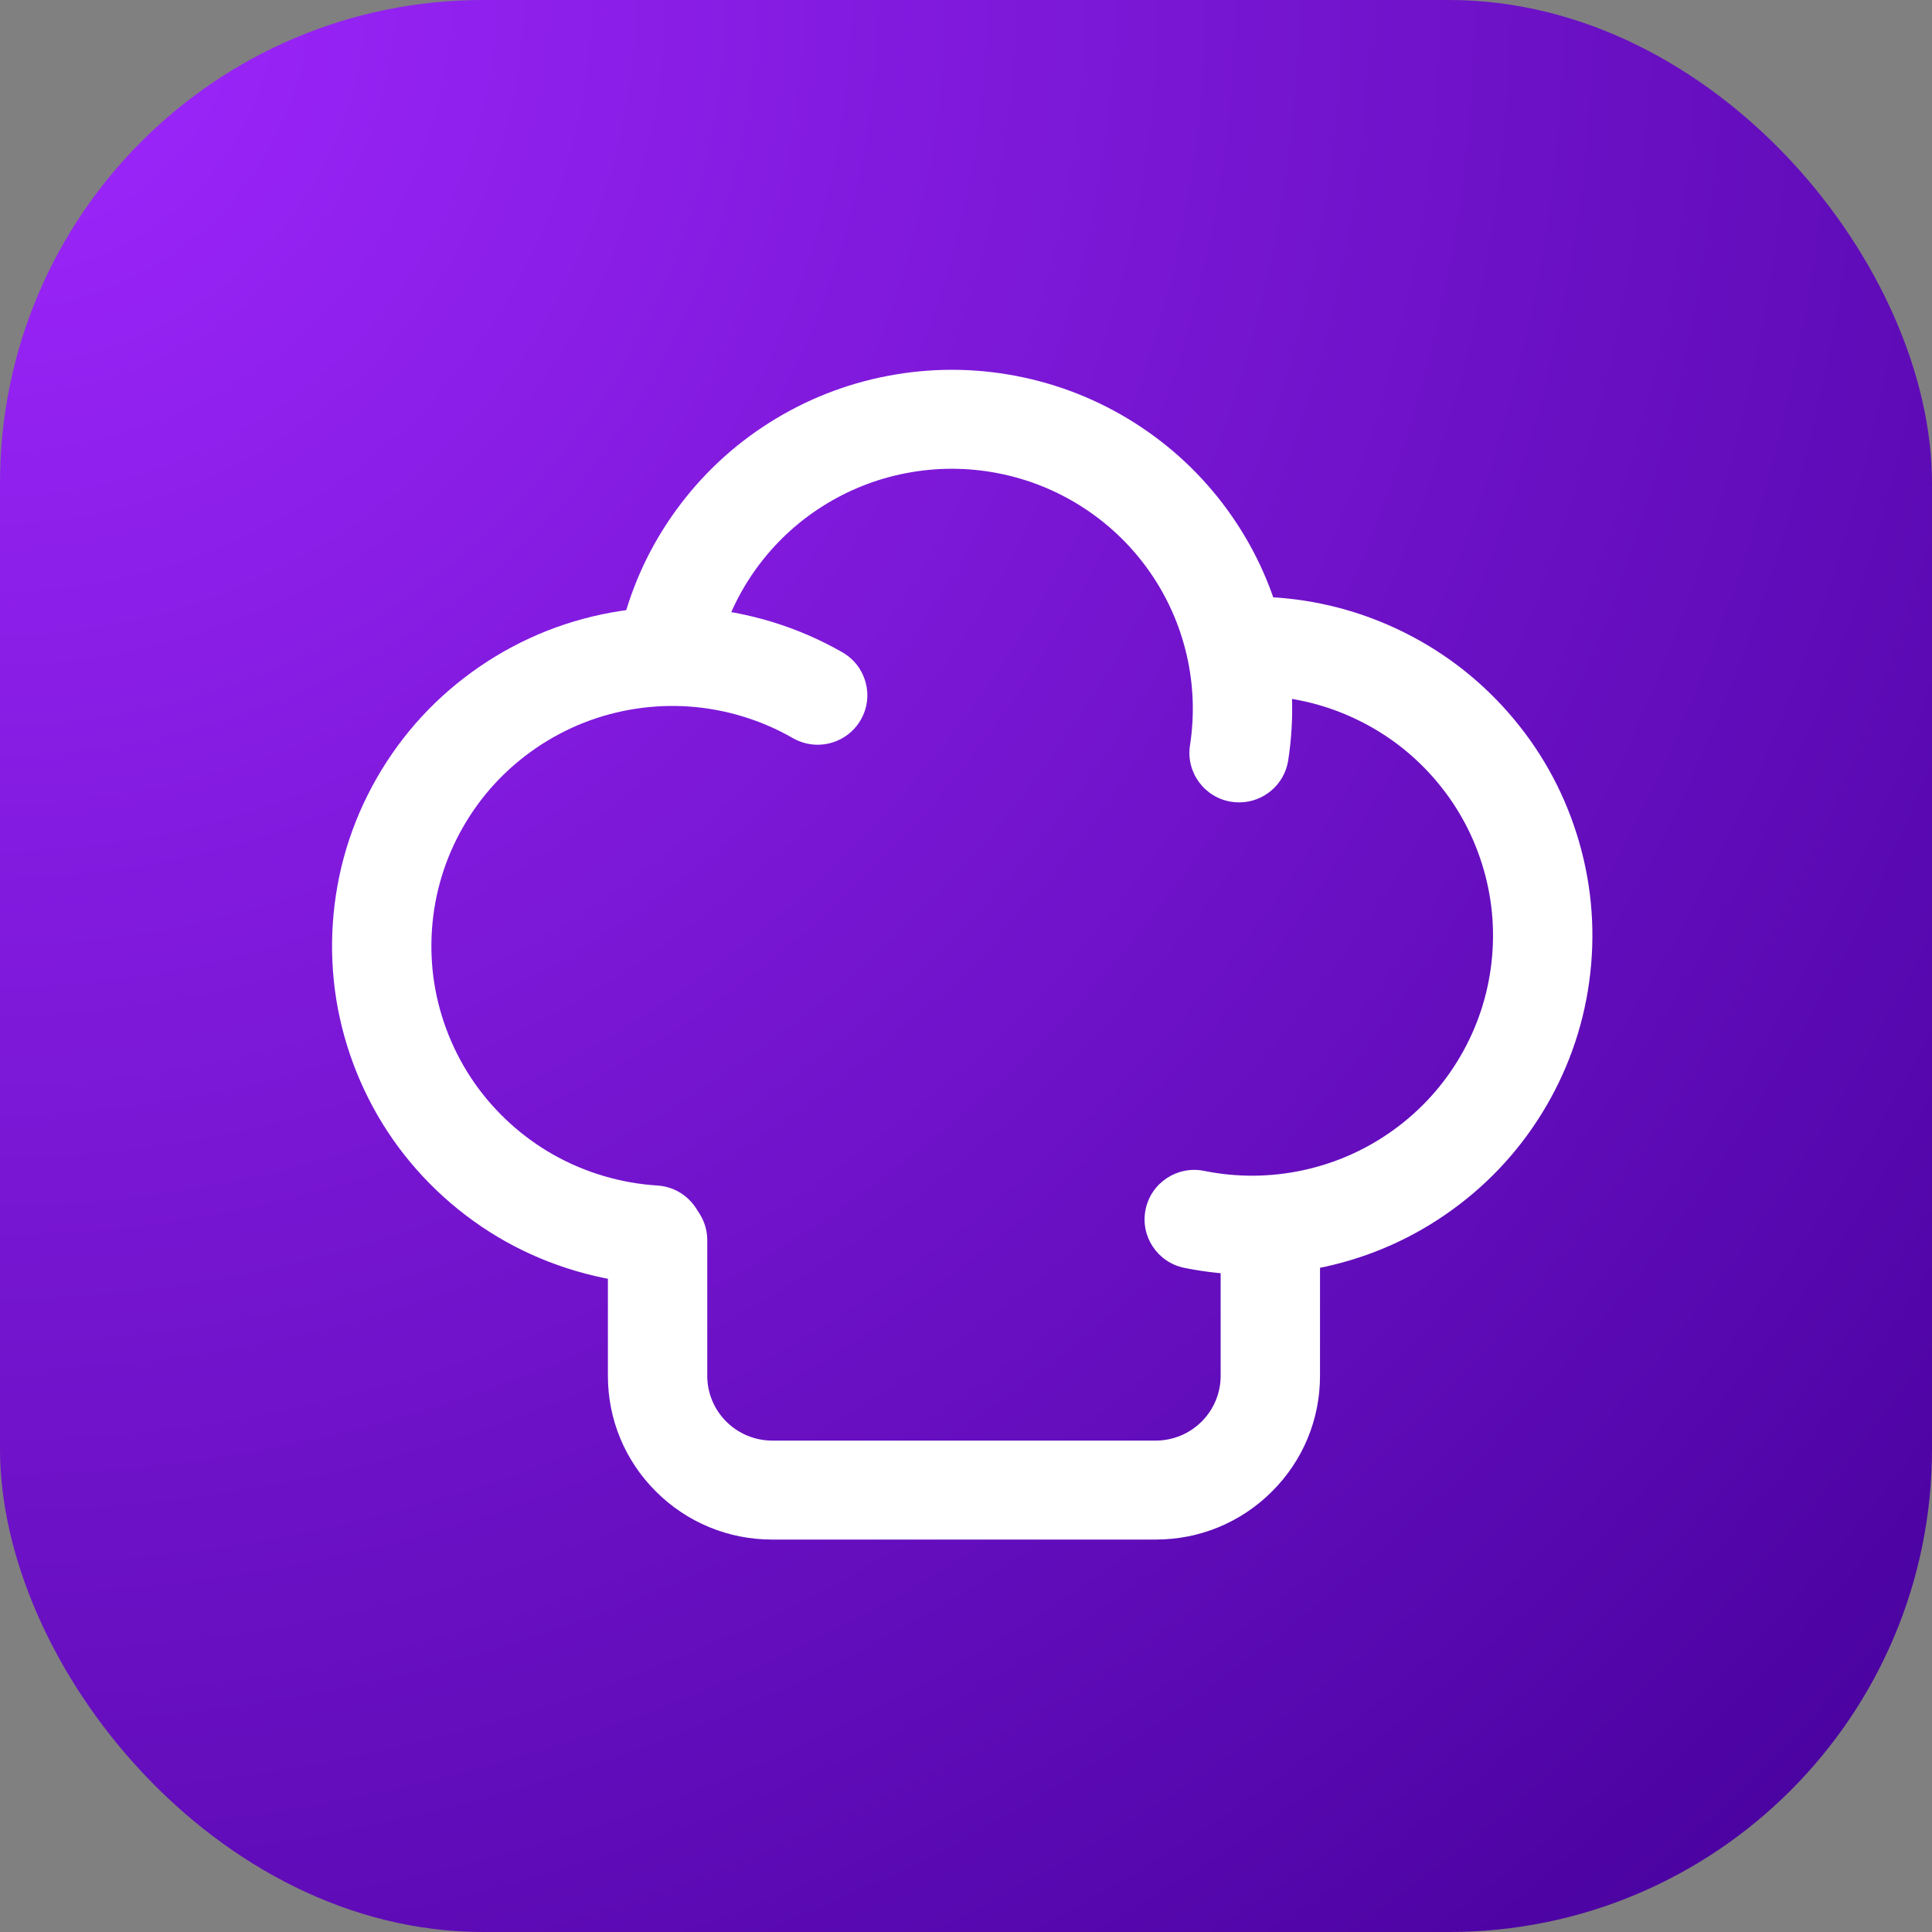
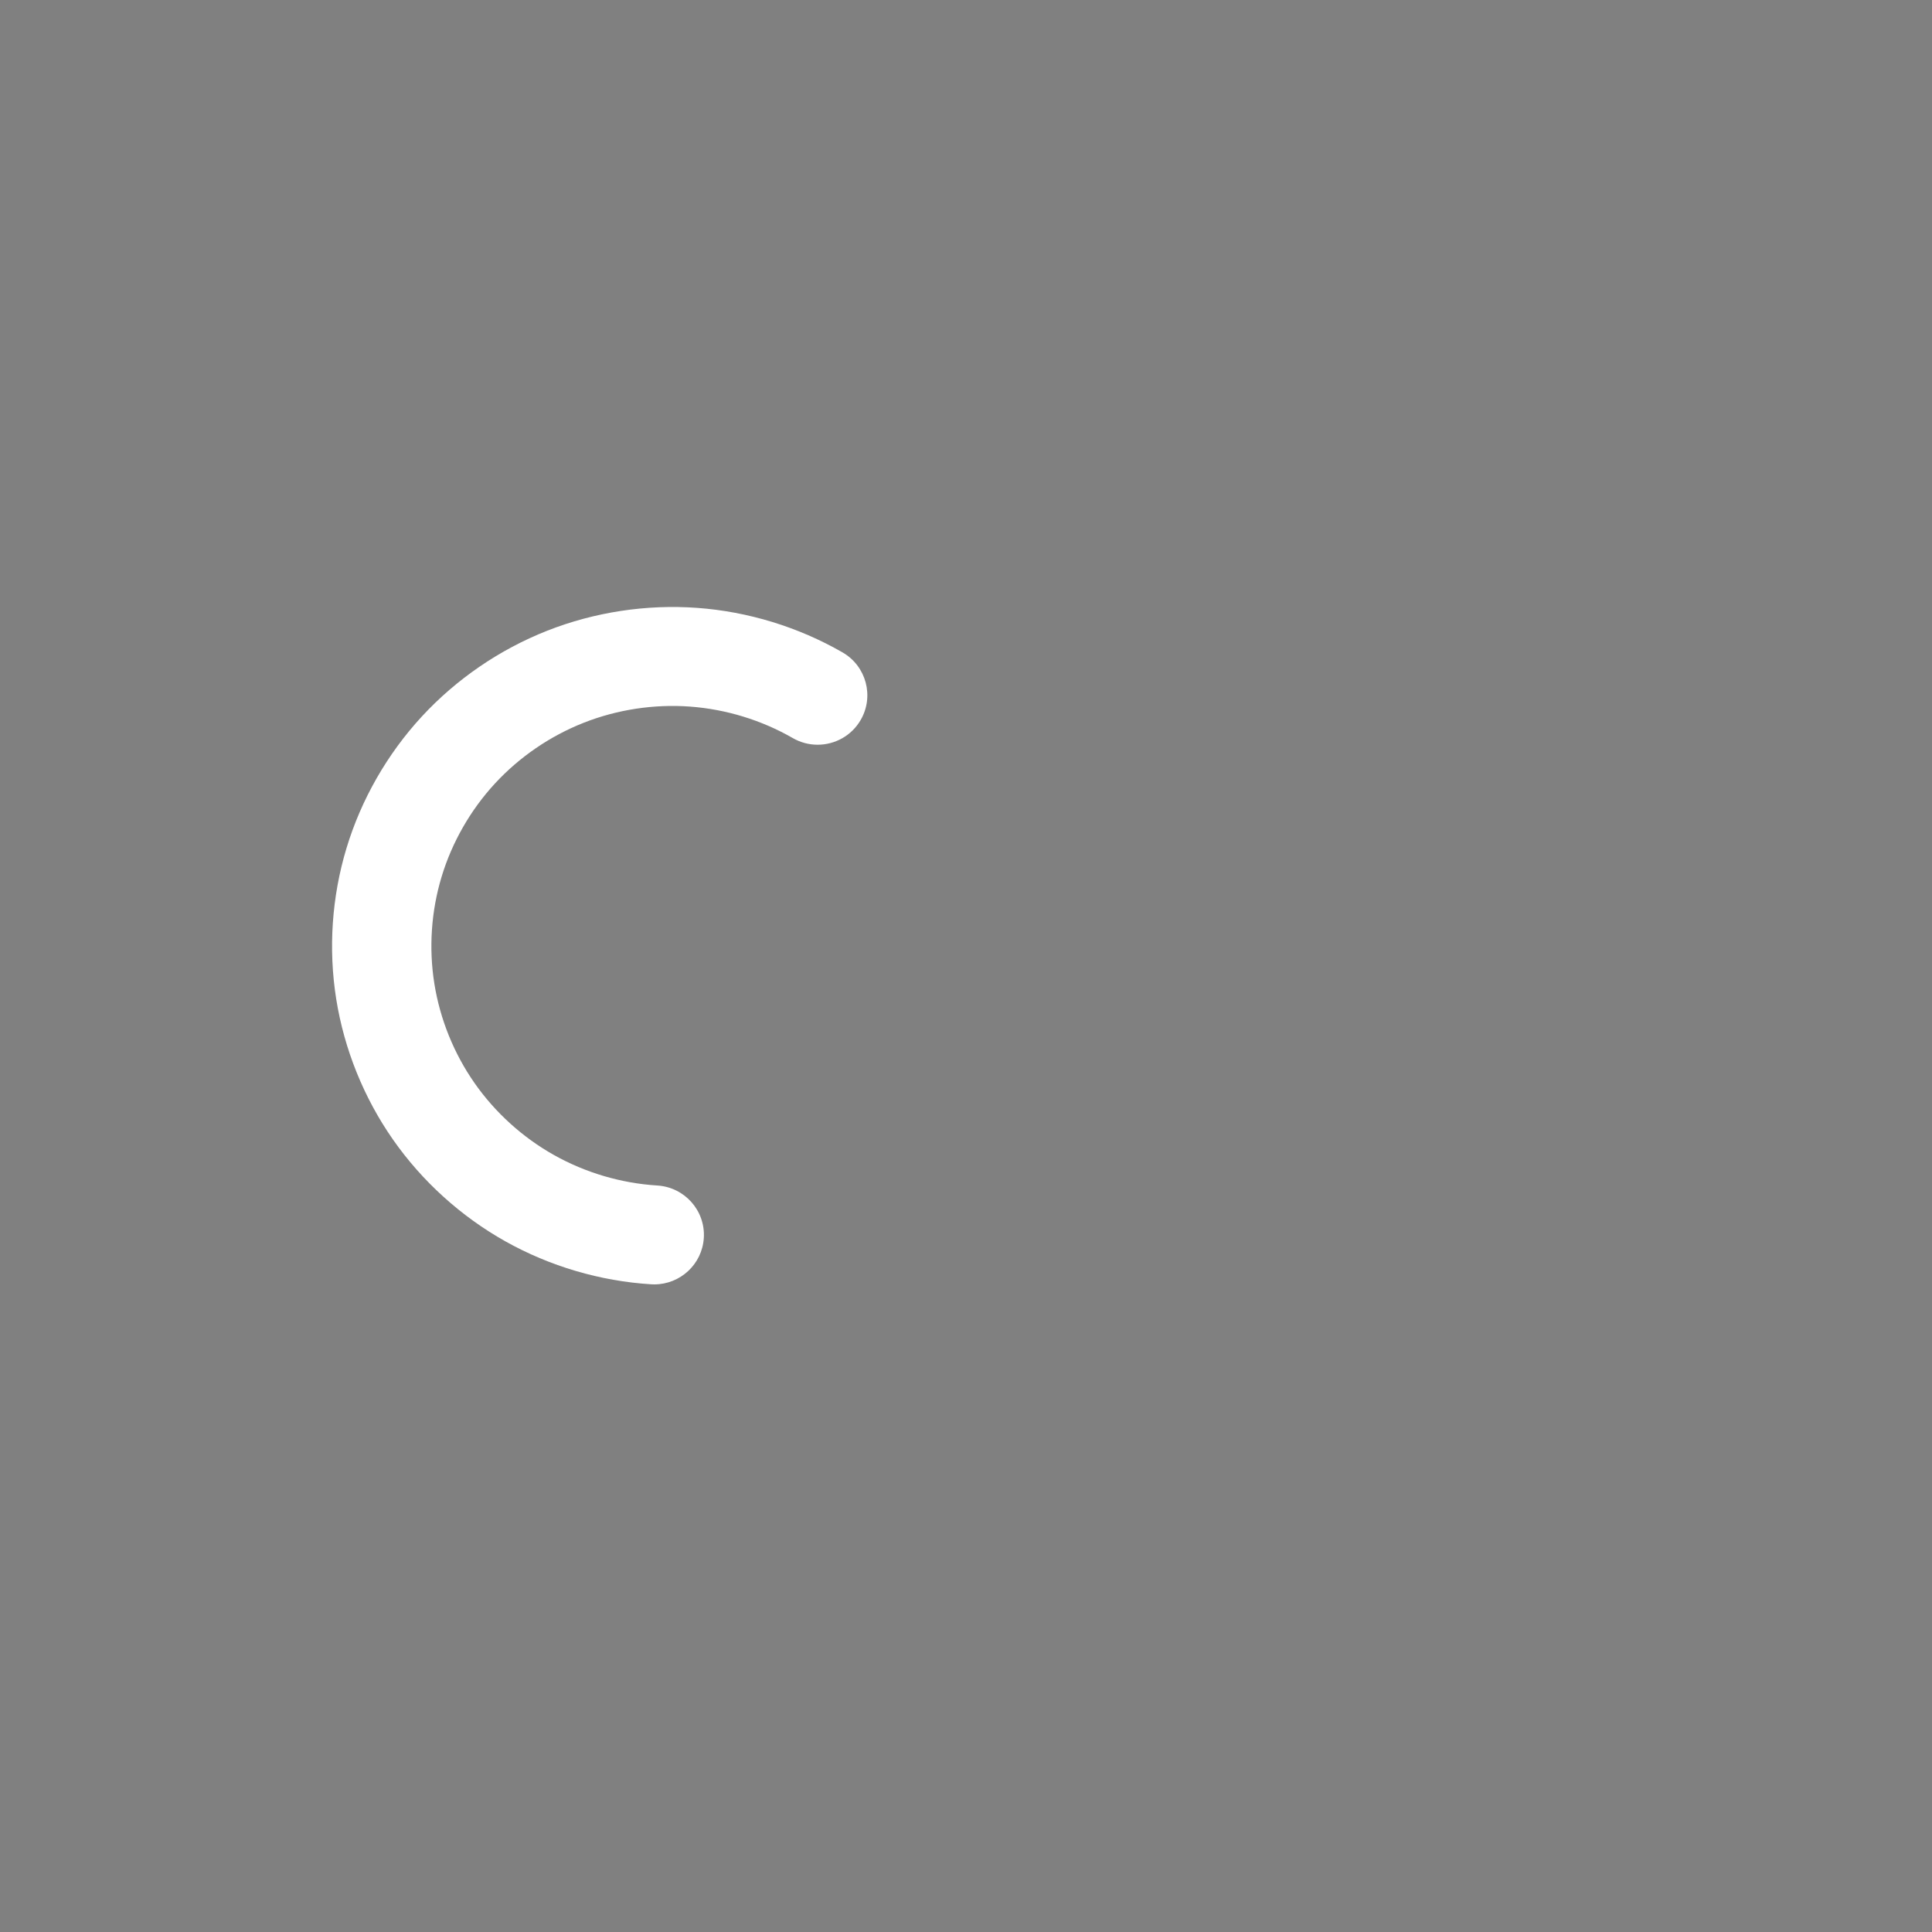
<svg xmlns="http://www.w3.org/2000/svg" width="256" height="256" viewBox="0 0 256 256" fill="none">
  <rect x="0" y="0" width="256" height="256" fill="#808080" stroke="none" />
-   <rect width="256" height="256" rx="64" fill="url(#paint0_radial_427_1146)" />
  <g clip-path="url(#clip0_427_1146)">
-     <path d="M153.131 204H102.327C96.51 204 91.042 201.744 86.929 197.647C82.816 193.55 80.55 188.103 80.55 182.309V164.337C80.55 160.716 83.498 157.78 87.133 157.78C90.769 157.78 93.716 160.716 93.716 164.337V182.309C93.716 187.039 97.579 190.886 102.327 190.886H153.131C157.879 190.886 161.742 187.039 161.742 182.309V162.445C161.742 158.824 164.689 155.889 168.325 155.889C171.96 155.889 174.908 158.824 174.908 162.445V182.309C174.908 188.103 172.642 193.55 168.529 197.647C164.417 201.744 158.948 204 153.131 204Z" fill="white" />
    <path d="M86.697 170.188C86.559 170.188 86.421 170.183 86.281 170.175C79.537 169.756 72.859 167.789 66.97 164.487C61.082 161.186 55.929 156.52 52.069 150.994C48.21 145.468 45.611 139.033 44.551 132.385C43.492 125.738 43.963 118.818 45.915 112.373C47.866 105.929 51.316 99.903 55.888 94.948C60.461 89.992 66.2 86.063 72.482 83.583C78.764 81.105 85.648 80.055 92.388 80.547C99.129 81.039 105.784 83.079 111.636 86.445C114.784 88.255 115.863 92.266 114.044 95.401C112.825 97.505 110.612 98.681 108.337 98.681C107.22 98.681 106.089 98.397 105.051 97.801C100.909 95.418 96.196 93.975 91.423 93.626C86.651 93.277 81.778 94.02 77.329 95.775C72.881 97.531 68.819 100.313 65.58 103.822C62.342 107.331 59.9 111.598 58.518 116.16C57.136 120.723 56.802 125.623 57.553 130.33C58.303 135.037 60.143 139.594 62.876 143.506C65.608 147.419 69.257 150.722 73.425 153.06C77.595 155.397 82.323 156.79 87.098 157.086C90.727 157.312 93.485 160.424 93.259 164.038C93.041 167.513 90.144 170.188 86.695 170.188H86.697Z" fill="white" />
-     <path d="M164.194 106.321C163.86 106.321 163.522 106.295 163.183 106.243C159.589 105.691 157.126 102.343 157.679 98.764C158.296 94.776 158.152 90.759 157.248 86.826C156.344 82.893 154.722 79.213 152.425 75.888C150.128 72.564 147.257 69.741 143.891 67.496C140.525 65.251 136.811 63.68 132.85 62.831C128.889 61.981 124.856 61.886 120.859 62.552C116.863 63.217 113.08 64.612 109.612 66.699C106.144 68.786 103.144 71.473 100.694 74.687C98.245 77.901 96.452 81.501 95.364 85.389C94.389 88.877 90.759 90.917 87.257 89.946C83.755 88.975 81.707 85.359 82.682 81.871C84.217 76.38 86.749 71.296 90.21 66.757C93.669 62.218 97.907 58.423 102.804 55.475C107.702 52.529 113.046 50.558 118.689 49.618C124.332 48.678 130.03 48.811 135.623 50.011C141.217 51.212 146.463 53.429 151.217 56.6C155.971 59.771 160.026 63.759 163.27 68.454C166.514 73.148 168.806 78.346 170.082 83.901C171.358 89.457 171.564 95.129 170.692 100.761C170.191 104.001 167.387 106.32 164.195 106.32L164.194 106.321Z" fill="white" />
-     <path d="M165.906 168.902C162.911 168.902 159.915 168.601 156.937 168C153.374 167.28 151.071 163.82 151.794 160.27C152.516 156.721 155.991 154.428 159.553 155.147C163.924 156.03 168.35 155.998 172.706 155.052C177.062 154.105 181.099 152.3 184.703 149.684C188.307 147.068 191.27 143.795 193.509 139.956C195.749 136.115 197.137 131.929 197.633 127.516C198.129 123.102 197.705 118.715 196.372 114.477C195.04 110.237 192.877 106.392 189.943 103.048C187.008 99.704 183.471 97.054 179.433 95.172C175.394 93.29 171.086 92.285 166.628 92.183C162.994 92.101 160.114 89.1 160.197 85.48C160.278 81.91 163.209 79.071 166.775 79.071C166.826 79.071 166.877 79.071 166.928 79.073C173.223 79.216 179.308 80.635 185.013 83.294C190.717 85.953 195.71 89.694 199.855 94.418C204 99.141 207.055 104.57 208.938 110.557C210.819 116.543 211.419 122.74 210.718 128.974C210.018 135.207 208.059 141.118 204.896 146.543C201.733 151.967 197.547 156.59 192.457 160.283C187.367 163.977 181.666 166.527 175.513 167.865C172.33 168.556 169.12 168.903 165.909 168.903L165.906 168.902Z" fill="white" />
  </g>
  <defs>
    <radialGradient id="paint0_radial_427_1146" cx="0" cy="0" r="1" gradientUnits="userSpaceOnUse" gradientTransform="rotate(45) scale(362.039)">
      <stop stop-color="#A027FF" />
      <stop offset="1" stop-color="#44009A" />
    </radialGradient>
    <clip-path id="clip0_427_1146">
      <rect width="167" height="155" fill="white" transform="translate(44 49)" />
    </clip-path>
  </defs>
</svg>